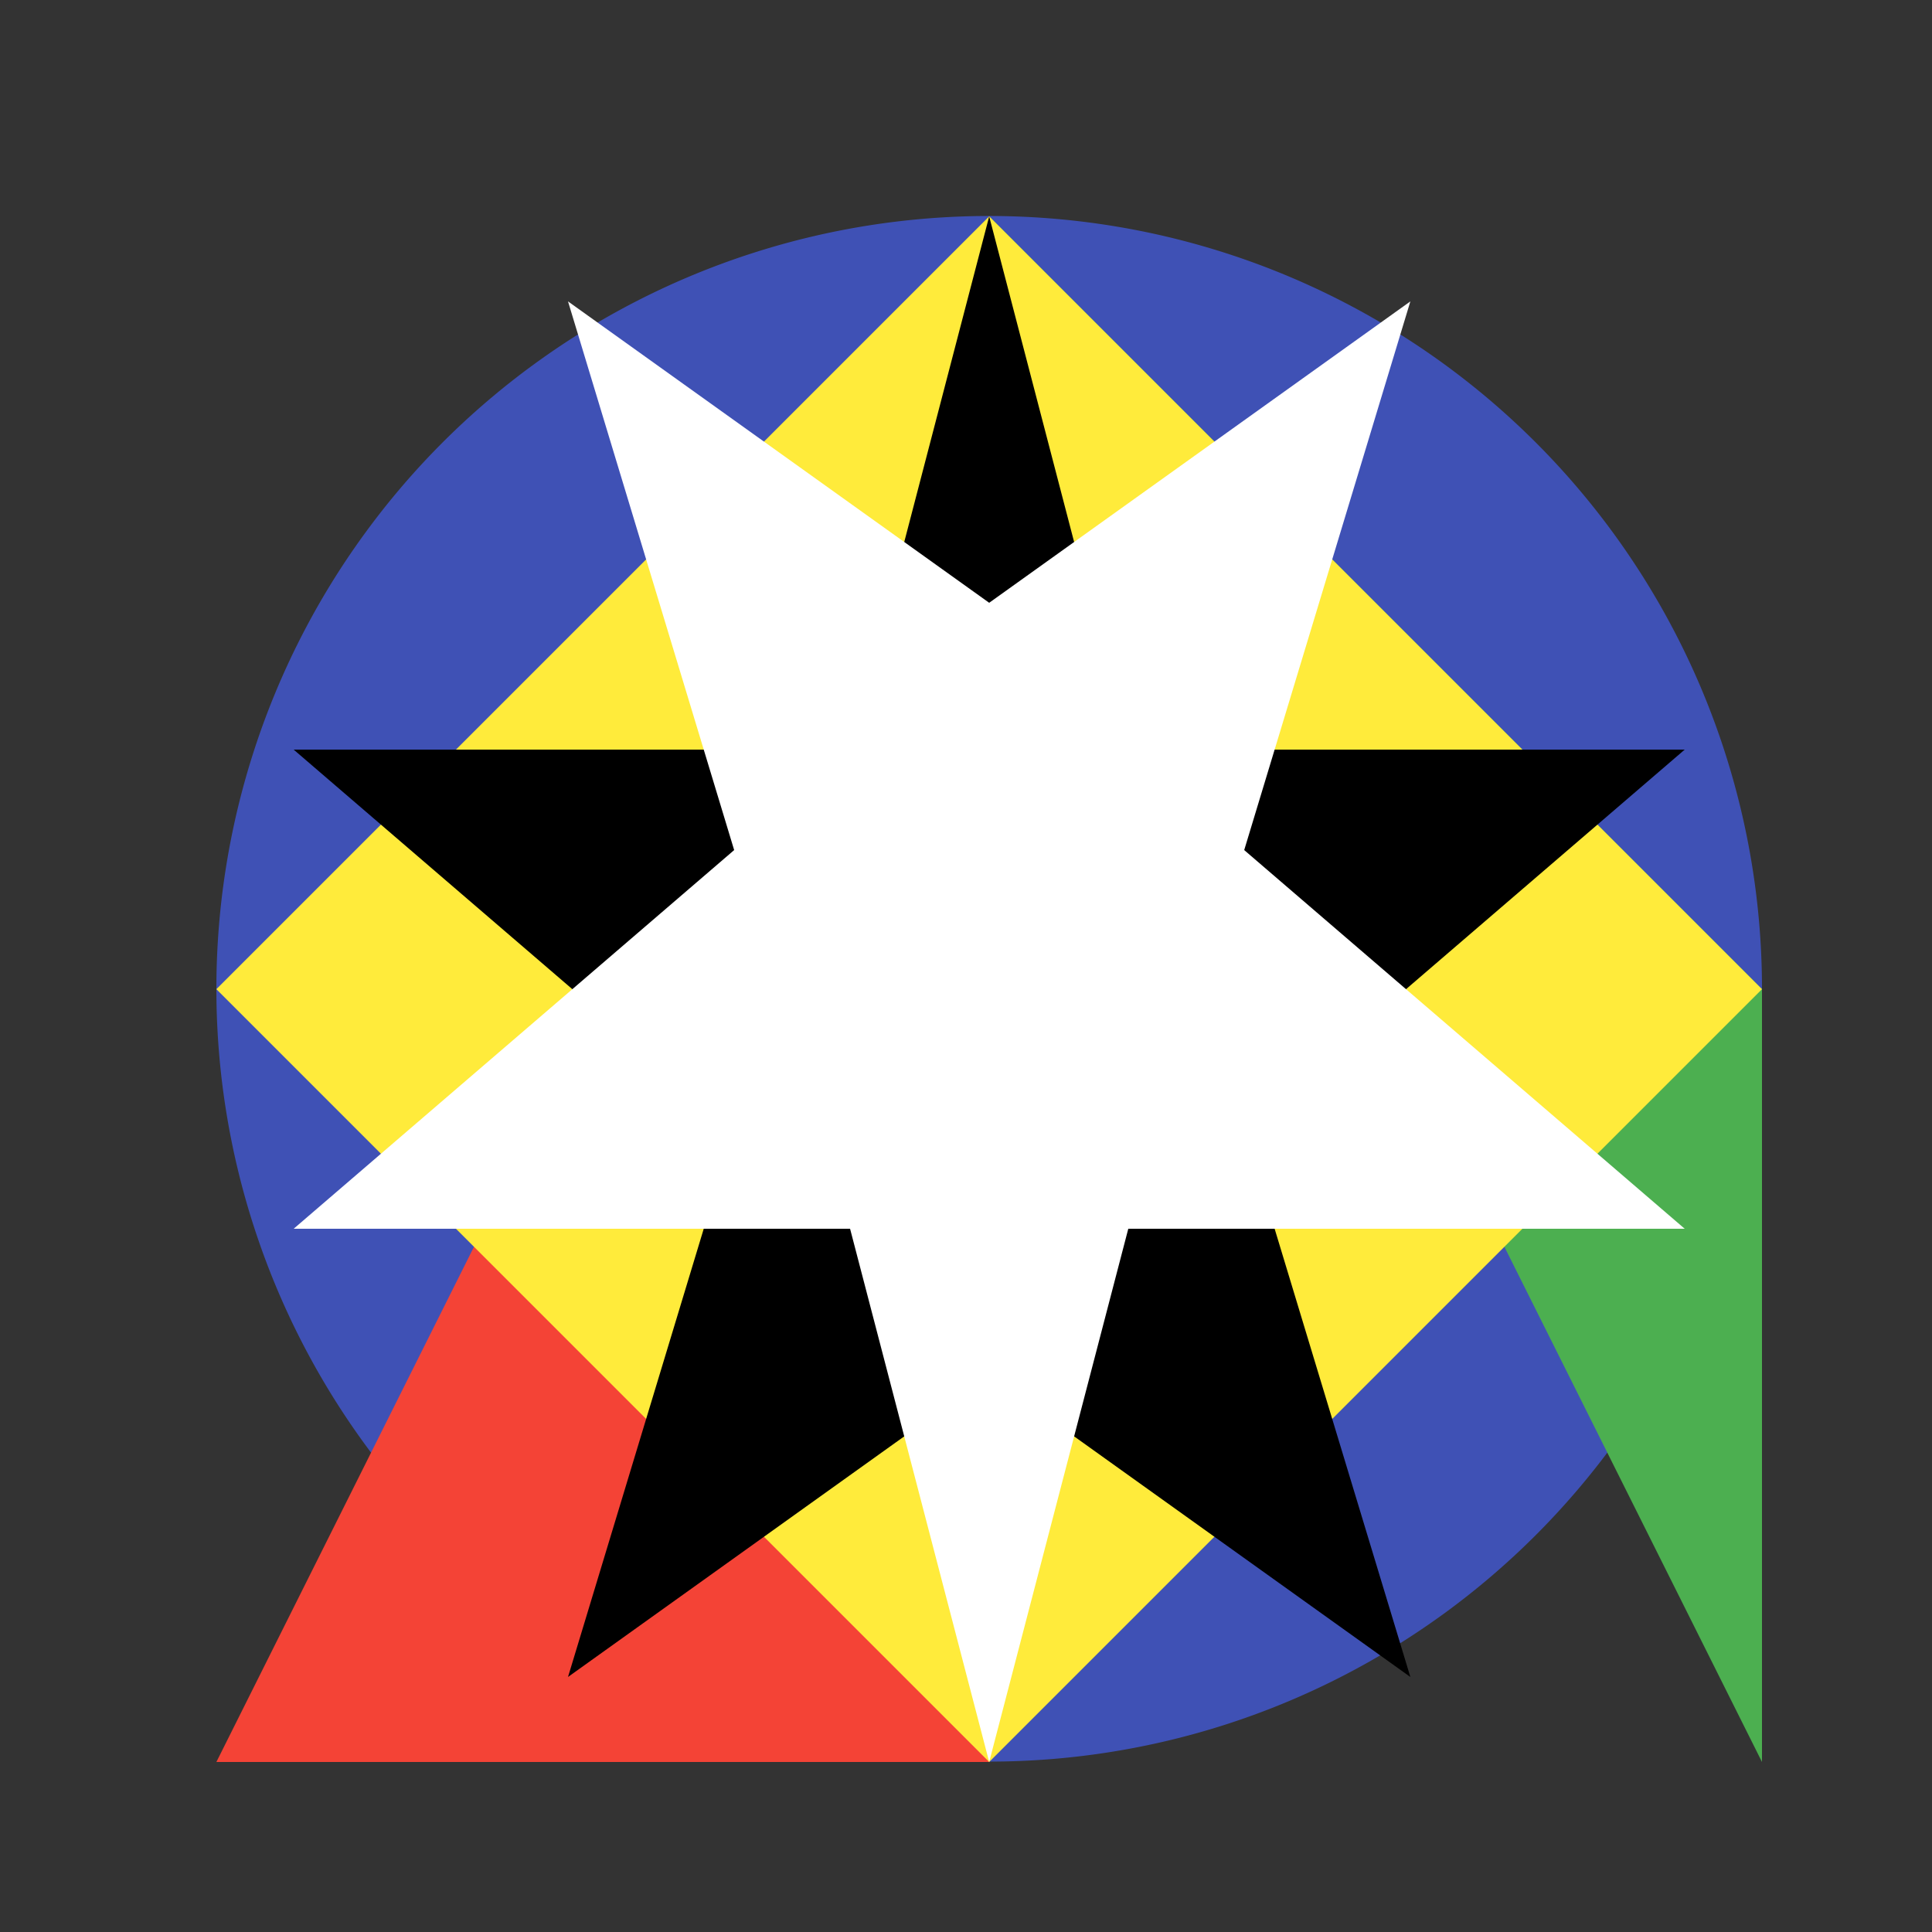
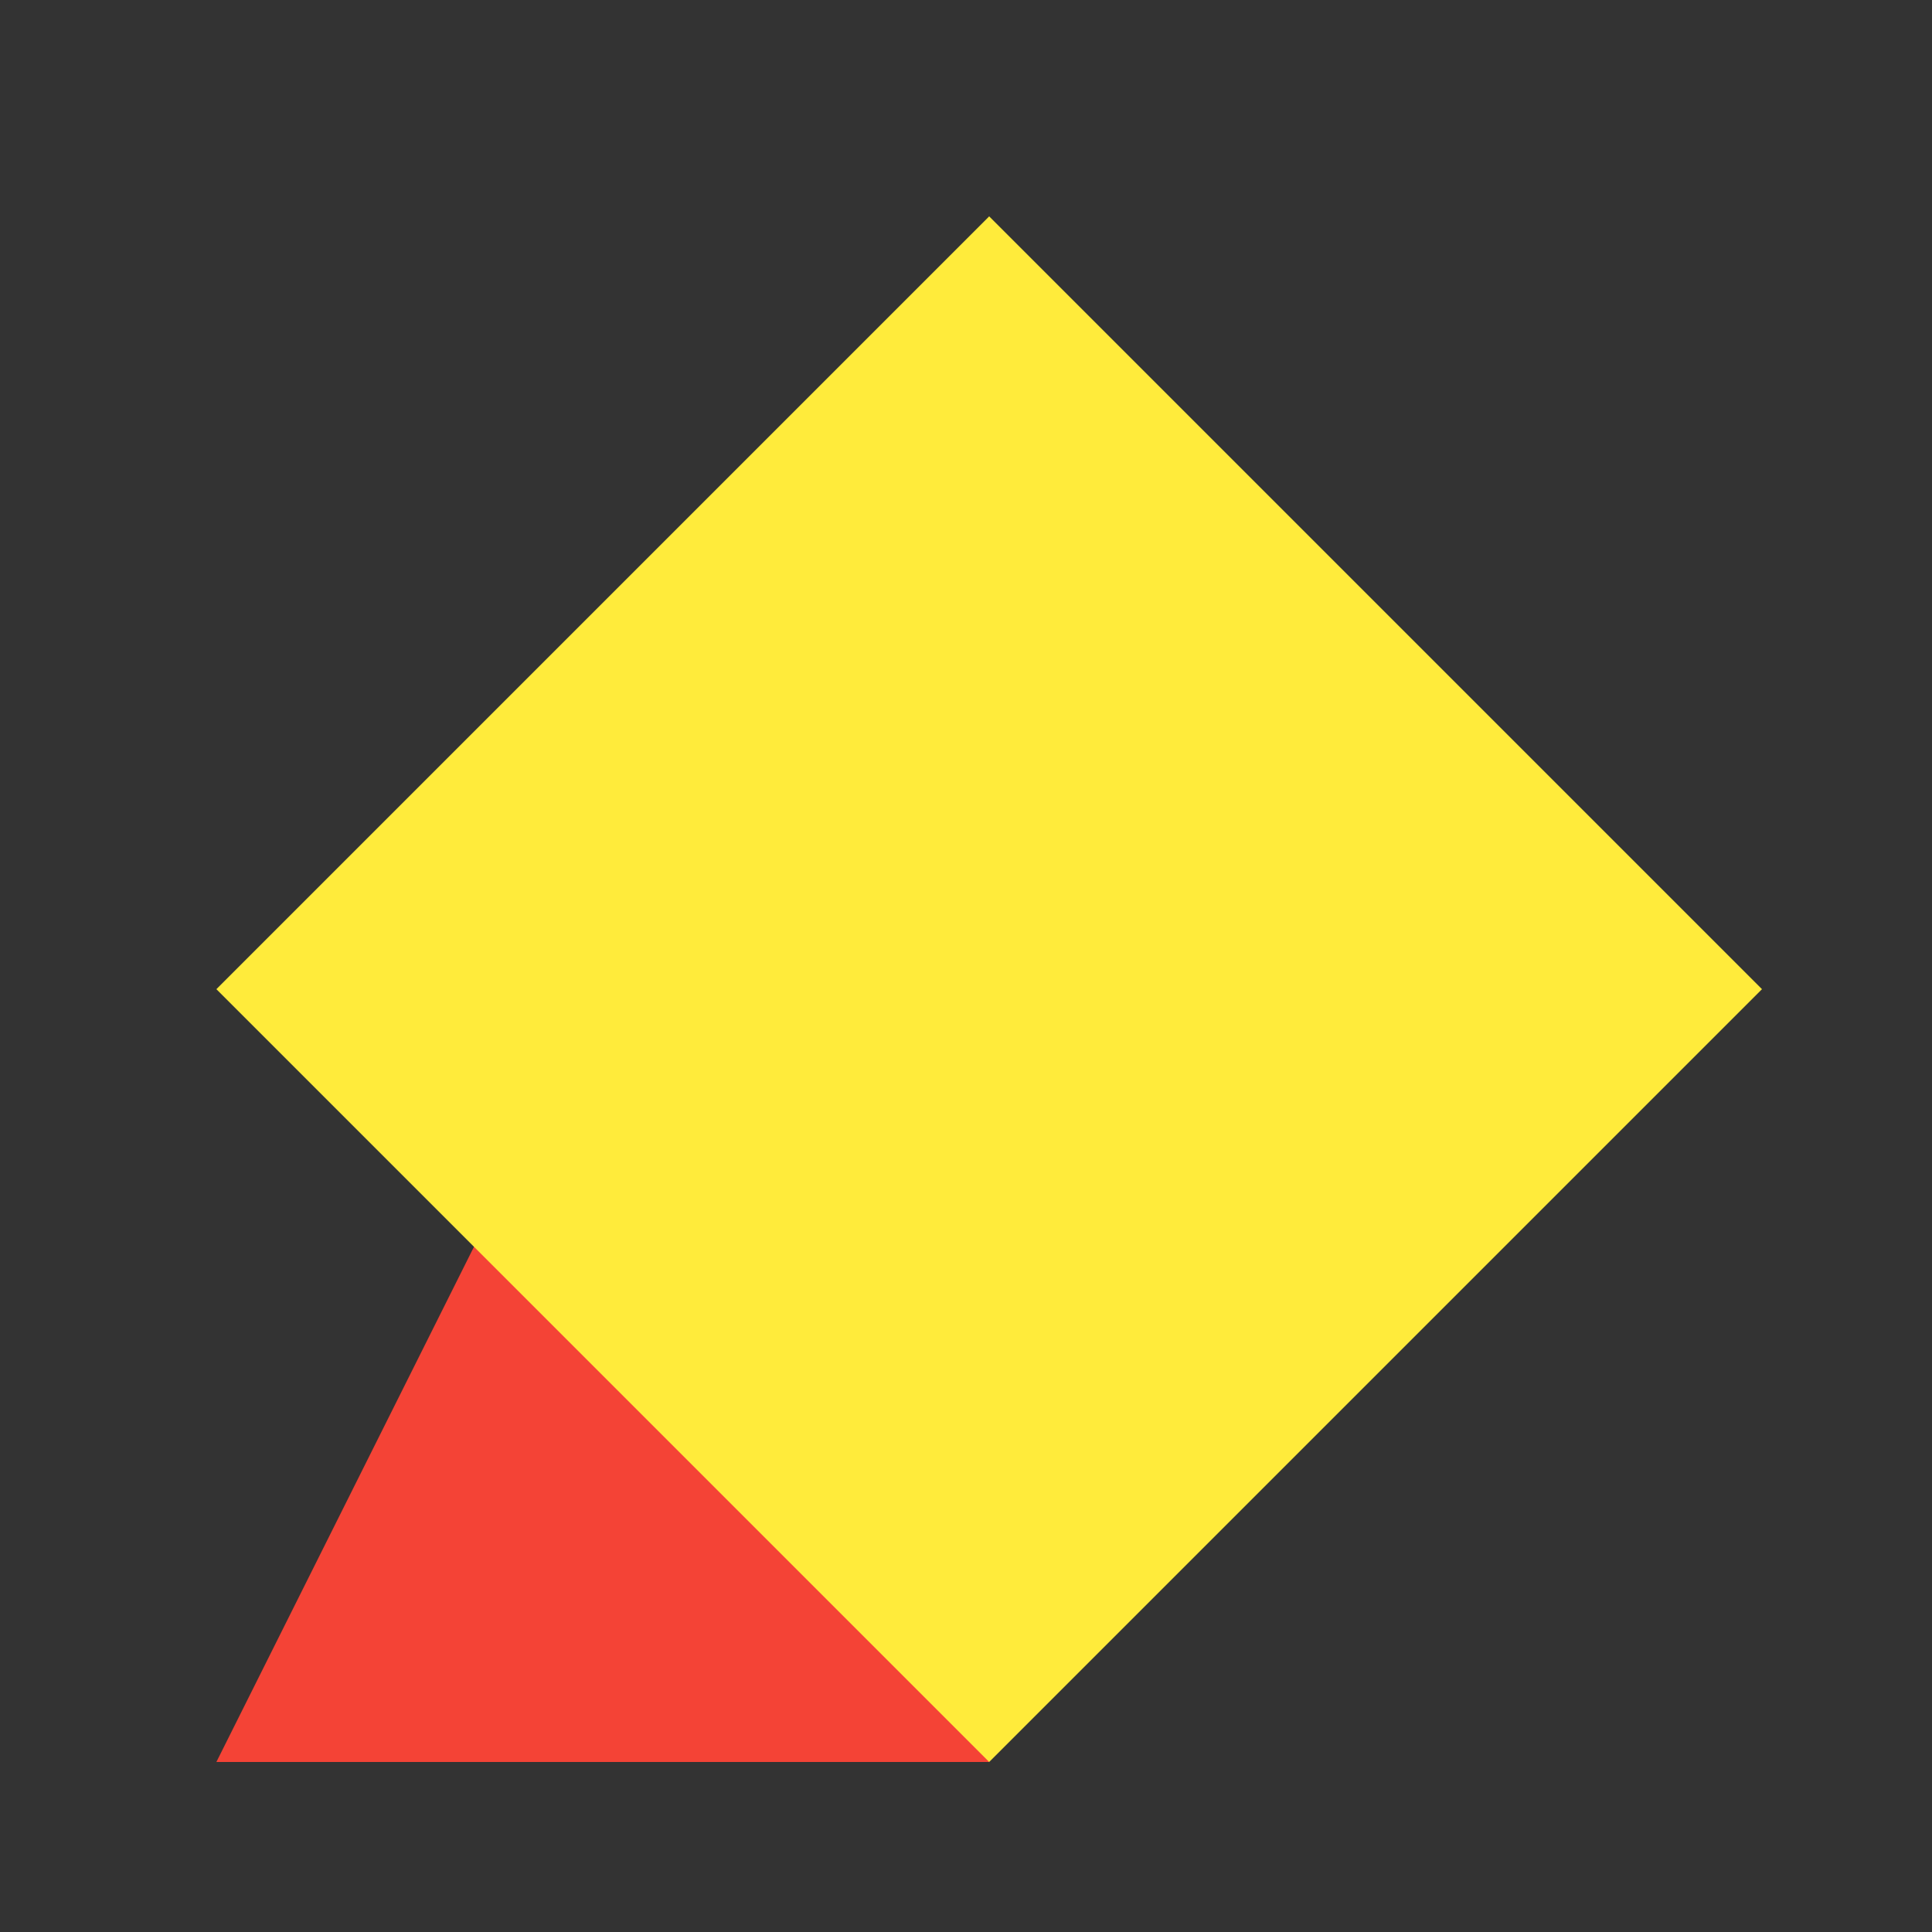
<svg xmlns="http://www.w3.org/2000/svg" width="500" height="500">
  <rect width="100%" height="100%" fill="#333333" stroke="none" />
  <defs />
  <g>
-     <path fill="#3F51B5" stroke="none" paint-order="stroke fill markers" d=" M 456 256 A 200 200 0 1 1 456 255.8" />
    <path fill="#F44336" stroke="none" paint-order="stroke fill markers" d=" M 256 56 L 56 456 L 256 456 Z" />
-     <path fill="#4CAF50" stroke="none" paint-order="stroke fill markers" d=" M 256 56 L 456 456 L 456 256 Z" />
    <path fill="#FFEB3B" stroke="none" paint-order="stroke fill markers" d=" M 256 56 L 456 256 L 256 456 L 56 256 Z" />
-     <path fill="#000000" stroke="none" paint-order="stroke fill markers" d=" M 256 56 L 292 194 L 436 194 L 322 292 L 365 434 L 256 356 L 147 434 L 190 292 L 76 194 L 220 194 Z" />
-     <path fill="#FFFFFF" stroke="none" paint-order="stroke fill markers" d=" M 256 456 L 292 318 L 436 318 L 322 220 L 365 78 L 256 156 L 147 78 L 190 220 L 76 318 L 220 318 Z" />
  </g>
</svg>